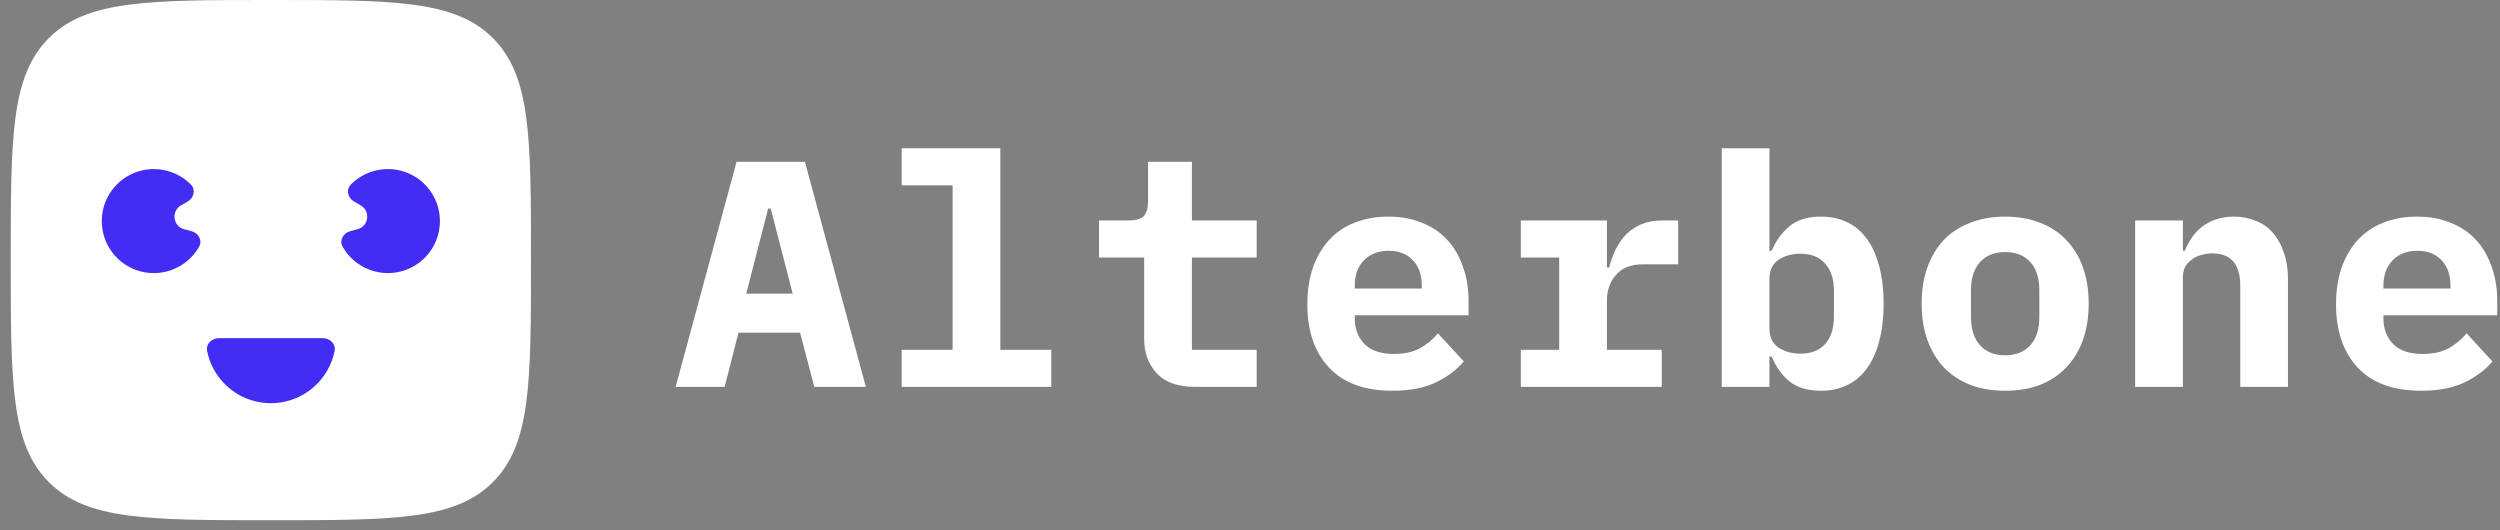
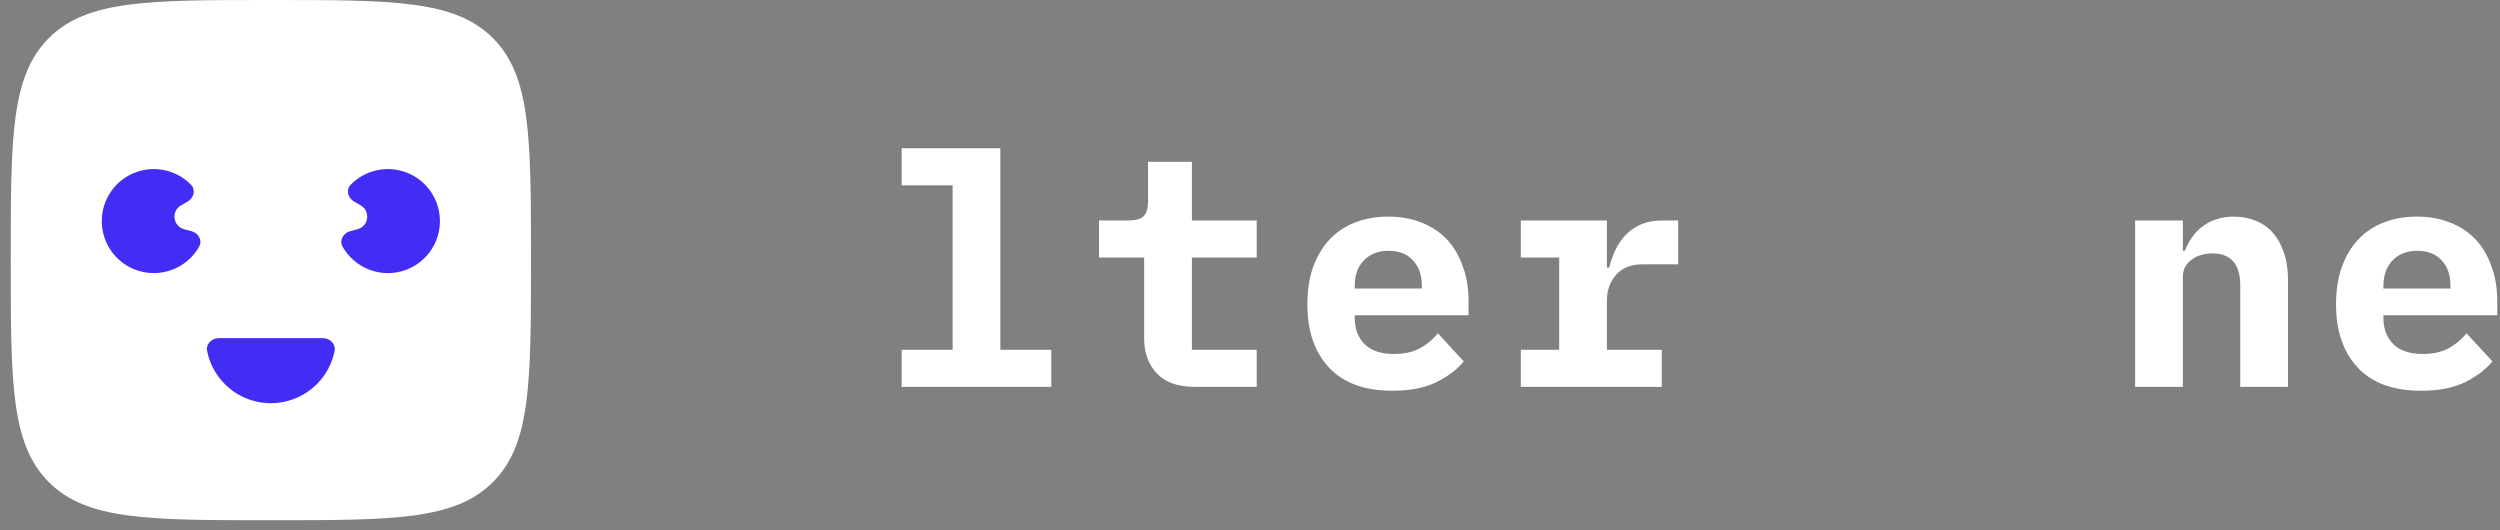
<svg xmlns="http://www.w3.org/2000/svg" width="198" height="42" viewBox="0 0 198 42" fill="none">
  <rect x="0" y="0" width="198" height="42" fill="#808080" stroke="none" />
  <path d="M0.851 20.601C0.851 10.89 0.851 6.034 3.868 3.017C6.885 0 11.74 0 21.452 0C31.163 0 36.019 0 39.036 3.017C42.053 6.034 42.053 10.89 42.053 20.601C42.053 30.312 42.053 35.168 39.036 38.185C36.019 41.202 31.163 41.202 21.452 41.202C11.74 41.202 6.885 41.202 3.868 38.185C0.851 35.168 0.851 30.312 0.851 20.601Z" fill="white" />
  <path d="M25.571 26.782C26.14 26.782 26.612 27.248 26.499 27.805C26.299 28.79 25.814 29.703 25.093 30.424C24.127 31.39 22.817 31.932 21.451 31.932C20.085 31.932 18.775 31.39 17.809 30.424C17.088 29.703 16.603 28.79 16.404 27.805C16.291 27.248 16.762 26.782 17.331 26.782H25.571Z" fill="#432CF3" />
  <path d="M27.738 18.31C27.188 18.457 26.852 19.032 27.13 19.528C27.424 20.05 27.829 20.505 28.323 20.859C29.097 21.414 30.041 21.684 30.992 21.621C31.943 21.559 32.843 21.169 33.539 20.517C34.235 19.866 34.683 18.993 34.807 18.048C34.932 17.103 34.725 16.144 34.221 15.334C33.718 14.525 32.95 13.915 32.047 13.608C31.144 13.302 30.163 13.318 29.271 13.654C28.703 13.868 28.193 14.203 27.775 14.631C27.377 15.038 27.554 15.68 28.046 15.965L28.569 16.267C29.364 16.725 29.207 17.916 28.32 18.154L27.738 18.31Z" fill="#432CF3" />
  <path d="M15.166 18.31C15.715 18.457 16.052 19.032 15.773 19.528C15.48 20.05 15.074 20.505 14.581 20.859C13.806 21.414 12.863 21.684 11.911 21.621C10.96 21.559 10.06 21.169 9.364 20.517C8.668 19.866 8.22 18.993 8.096 18.048C7.971 17.103 8.178 16.144 8.682 15.334C9.185 14.525 9.954 13.915 10.856 13.608C11.759 13.302 12.74 13.318 13.632 13.654C14.2 13.868 14.71 14.203 15.128 14.631C15.526 15.038 15.35 15.68 14.857 15.965L14.334 16.267C13.54 16.725 13.696 17.916 14.583 18.154L15.166 18.31Z" fill="#432CF3" />
-   <path d="M64.491 30.64L63.367 26.349H58.489L57.391 30.64H53.51L58.336 12.815H63.75L68.576 30.64H64.491ZM61.043 16.518H60.839L59.102 23.259H62.78L61.043 16.518Z" fill="white" />
  <path d="M71.413 27.703H75.448V14.679H71.413V11.742H79.227V27.703H83.262V30.64H71.413V27.703Z" fill="white" />
  <path d="M94.653 30.64C93.291 30.64 92.278 30.282 91.615 29.567C90.951 28.852 90.618 27.941 90.618 26.834V20.399H87.043V17.462H89.367C89.929 17.462 90.329 17.352 90.567 17.131C90.806 16.909 90.925 16.501 90.925 15.905V12.815H94.398V17.462H99.531V20.399H94.398V27.703H99.531V30.64H94.653Z" fill="white" />
  <path d="M110.284 30.946C108.071 30.946 106.394 30.333 105.253 29.107C104.112 27.881 103.542 26.213 103.542 24.102C103.542 23.029 103.687 22.068 103.976 21.216C104.283 20.348 104.708 19.616 105.253 19.02C105.815 18.407 106.487 17.948 107.27 17.641C108.071 17.318 108.964 17.156 109.952 17.156C110.939 17.156 111.824 17.318 112.608 17.641C113.391 17.948 114.055 18.39 114.599 18.969C115.144 19.548 115.561 20.255 115.851 21.089C116.157 21.906 116.31 22.825 116.31 23.847V24.97H107.296V25.2C107.296 26.051 107.56 26.741 108.088 27.269C108.615 27.779 109.39 28.035 110.411 28.035C111.195 28.035 111.867 27.89 112.429 27.601C112.991 27.294 113.476 26.894 113.884 26.4L115.927 28.622C115.417 29.252 114.702 29.797 113.782 30.256C112.863 30.716 111.697 30.946 110.284 30.946ZM109.977 19.863C109.16 19.863 108.505 20.118 108.011 20.629C107.534 21.123 107.296 21.795 107.296 22.646V22.851H112.608V22.646C112.608 21.778 112.369 21.097 111.893 20.604C111.433 20.11 110.794 19.863 109.977 19.863Z" fill="white" />
  <path d="M120.449 27.703H123.488V20.399H120.449V17.462H127.268V21.191H127.446C127.566 20.714 127.727 20.255 127.932 19.812C128.153 19.352 128.425 18.952 128.749 18.612C129.089 18.254 129.498 17.973 129.975 17.769C130.451 17.565 131.013 17.462 131.66 17.462H132.911V20.936H130.102C129.166 20.936 128.459 21.216 127.983 21.778C127.506 22.323 127.268 22.995 127.268 23.796V27.703H131.609V30.64H120.449V27.703Z" fill="white" />
-   <path d="M136.361 11.742H140.14V19.863H140.319C140.642 19.08 141.11 18.433 141.723 17.922C142.336 17.411 143.17 17.156 144.226 17.156C144.958 17.156 145.622 17.292 146.218 17.565C146.831 17.837 147.35 18.254 147.776 18.816C148.218 19.378 148.559 20.093 148.797 20.961C149.052 21.829 149.18 22.859 149.18 24.051C149.18 25.243 149.052 26.273 148.797 27.141C148.559 28.009 148.218 28.724 147.776 29.286C147.35 29.848 146.831 30.265 146.218 30.537C145.622 30.81 144.958 30.946 144.226 30.946C143.17 30.946 142.336 30.699 141.723 30.205C141.11 29.695 140.642 29.039 140.319 28.239H140.14V30.64H136.361V11.742ZM142.592 28.009C143.443 28.009 144.098 27.754 144.558 27.243C145.018 26.715 145.247 25.992 145.247 25.073V23.029C145.247 22.11 145.018 21.395 144.558 20.884C144.098 20.357 143.443 20.093 142.592 20.093C141.928 20.093 141.349 20.255 140.855 20.578C140.378 20.901 140.14 21.412 140.14 22.11V25.992C140.14 26.69 140.378 27.201 140.855 27.524C141.349 27.848 141.928 28.009 142.592 28.009Z" fill="white" />
-   <path d="M158.809 30.946C157.788 30.946 156.869 30.793 156.051 30.486C155.234 30.163 154.536 29.703 153.957 29.107C153.396 28.511 152.961 27.788 152.655 26.937C152.348 26.085 152.195 25.123 152.195 24.051C152.195 22.978 152.348 22.017 152.655 21.165C152.961 20.314 153.396 19.59 153.957 18.995C154.536 18.399 155.234 17.948 156.051 17.641C156.869 17.318 157.788 17.156 158.809 17.156C159.831 17.156 160.75 17.318 161.567 17.641C162.384 17.948 163.074 18.399 163.636 18.995C164.215 19.59 164.657 20.314 164.964 21.165C165.27 22.017 165.423 22.978 165.423 24.051C165.423 25.123 165.27 26.085 164.964 26.937C164.657 27.788 164.215 28.511 163.636 29.107C163.074 29.703 162.384 30.163 161.567 30.486C160.75 30.793 159.831 30.946 158.809 30.946ZM158.809 28.137C159.661 28.137 160.325 27.873 160.801 27.345C161.278 26.817 161.516 26.068 161.516 25.098V23.004C161.516 22.034 161.278 21.285 160.801 20.757C160.325 20.229 159.661 19.965 158.809 19.965C157.958 19.965 157.294 20.229 156.817 20.757C156.341 21.285 156.102 22.034 156.102 23.004V25.098C156.102 26.068 156.341 26.817 156.817 27.345C157.294 27.873 157.958 28.137 158.809 28.137Z" fill="white" />
  <path d="M169.103 30.64V17.462H172.882V19.863H173.035C173.188 19.488 173.376 19.139 173.597 18.816C173.818 18.492 174.082 18.212 174.389 17.973C174.712 17.718 175.078 17.522 175.487 17.386C175.912 17.233 176.389 17.156 176.917 17.156C177.547 17.156 178.126 17.267 178.653 17.488C179.181 17.692 179.632 18.007 180.007 18.433C180.381 18.858 180.671 19.378 180.875 19.991C181.096 20.604 181.207 21.31 181.207 22.11V30.64H177.428V22.621C177.428 20.919 176.687 20.067 175.206 20.067C174.916 20.067 174.627 20.11 174.338 20.195C174.065 20.263 173.818 20.382 173.597 20.552C173.376 20.706 173.197 20.901 173.061 21.14C172.942 21.378 172.882 21.659 172.882 21.983V30.64H169.103Z" fill="white" />
  <path d="M191.756 30.946C189.542 30.946 187.865 30.333 186.725 29.107C185.584 27.881 185.014 26.213 185.014 24.102C185.014 23.029 185.159 22.068 185.448 21.216C185.754 20.348 186.18 19.616 186.725 19.02C187.287 18.407 187.959 17.948 188.742 17.641C189.542 17.318 190.436 17.156 191.424 17.156C192.411 17.156 193.296 17.318 194.079 17.641C194.863 17.948 195.527 18.39 196.071 18.969C196.616 19.548 197.033 20.255 197.323 21.089C197.629 21.906 197.782 22.825 197.782 23.847V24.97H188.768V25.2C188.768 26.051 189.032 26.741 189.559 27.269C190.087 27.779 190.862 28.035 191.883 28.035C192.666 28.035 193.339 27.89 193.901 27.601C194.462 27.294 194.948 26.894 195.356 26.4L197.399 28.622C196.888 29.252 196.173 29.797 195.254 30.256C194.335 30.716 193.169 30.946 191.756 30.946ZM191.449 19.863C190.632 19.863 189.976 20.118 189.483 20.629C189.006 21.123 188.768 21.795 188.768 22.646V22.851H194.079V22.646C194.079 21.778 193.841 21.097 193.364 20.604C192.905 20.11 192.266 19.863 191.449 19.863Z" fill="white" />
</svg>